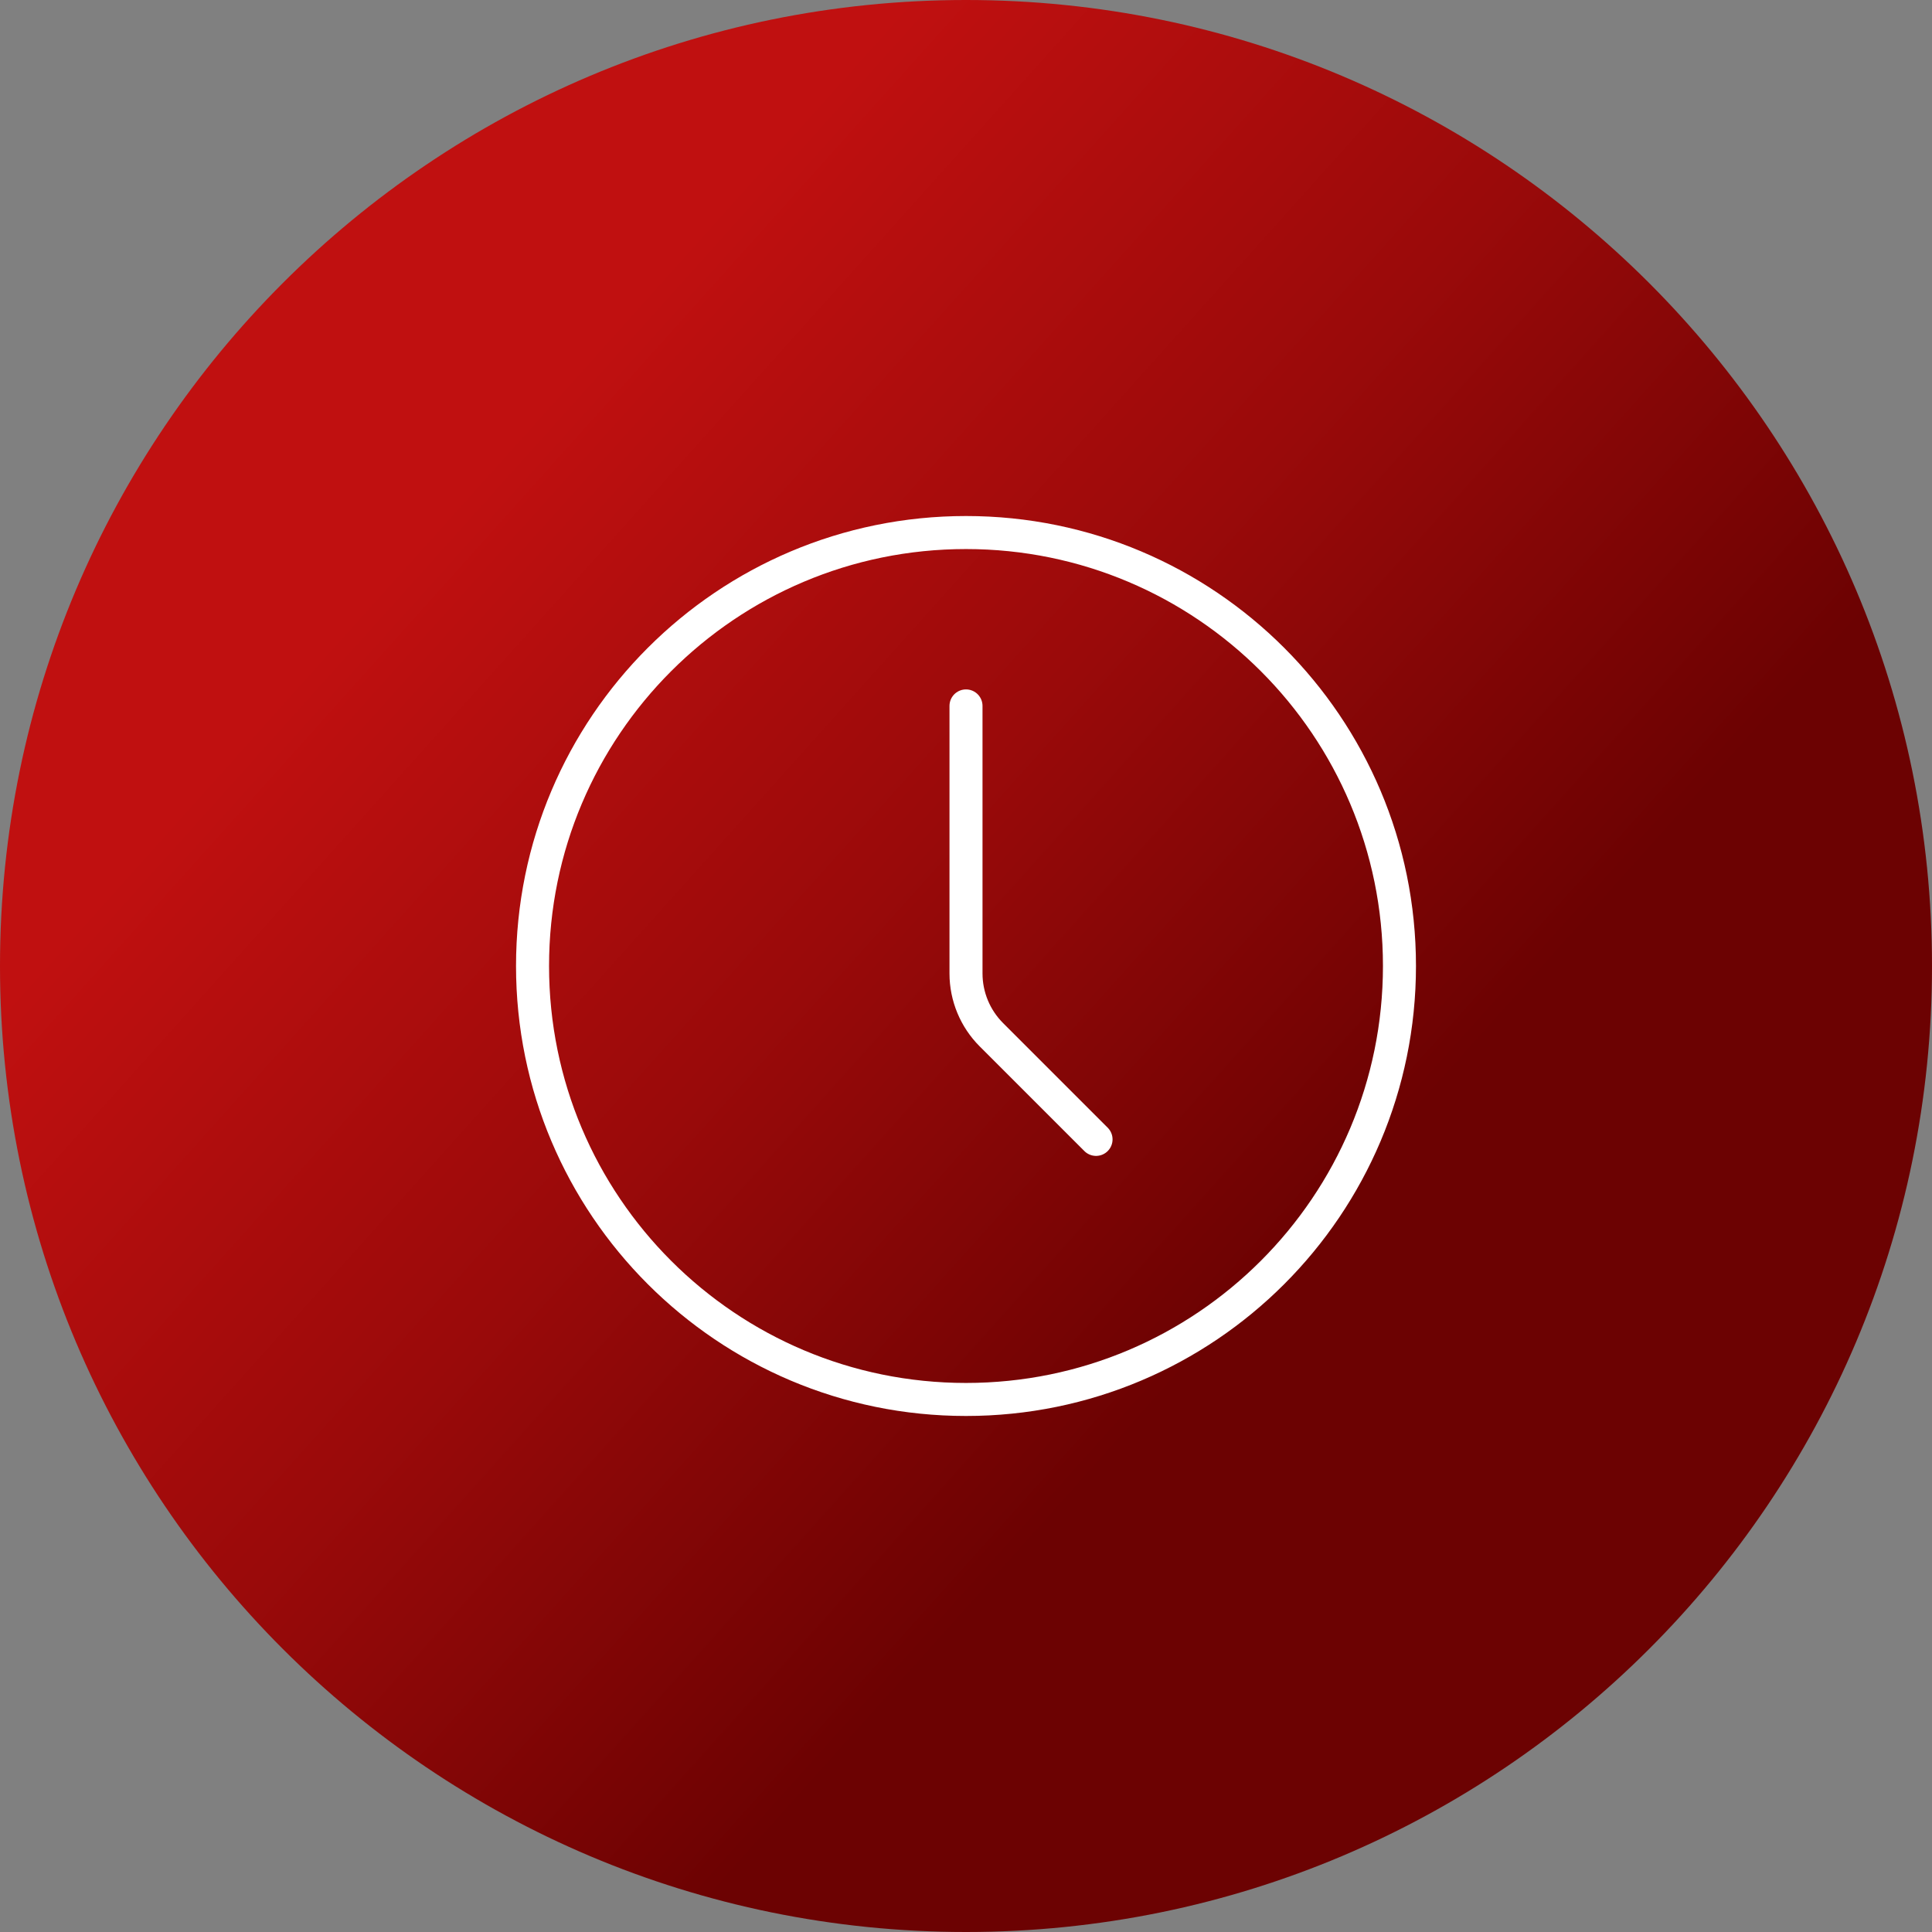
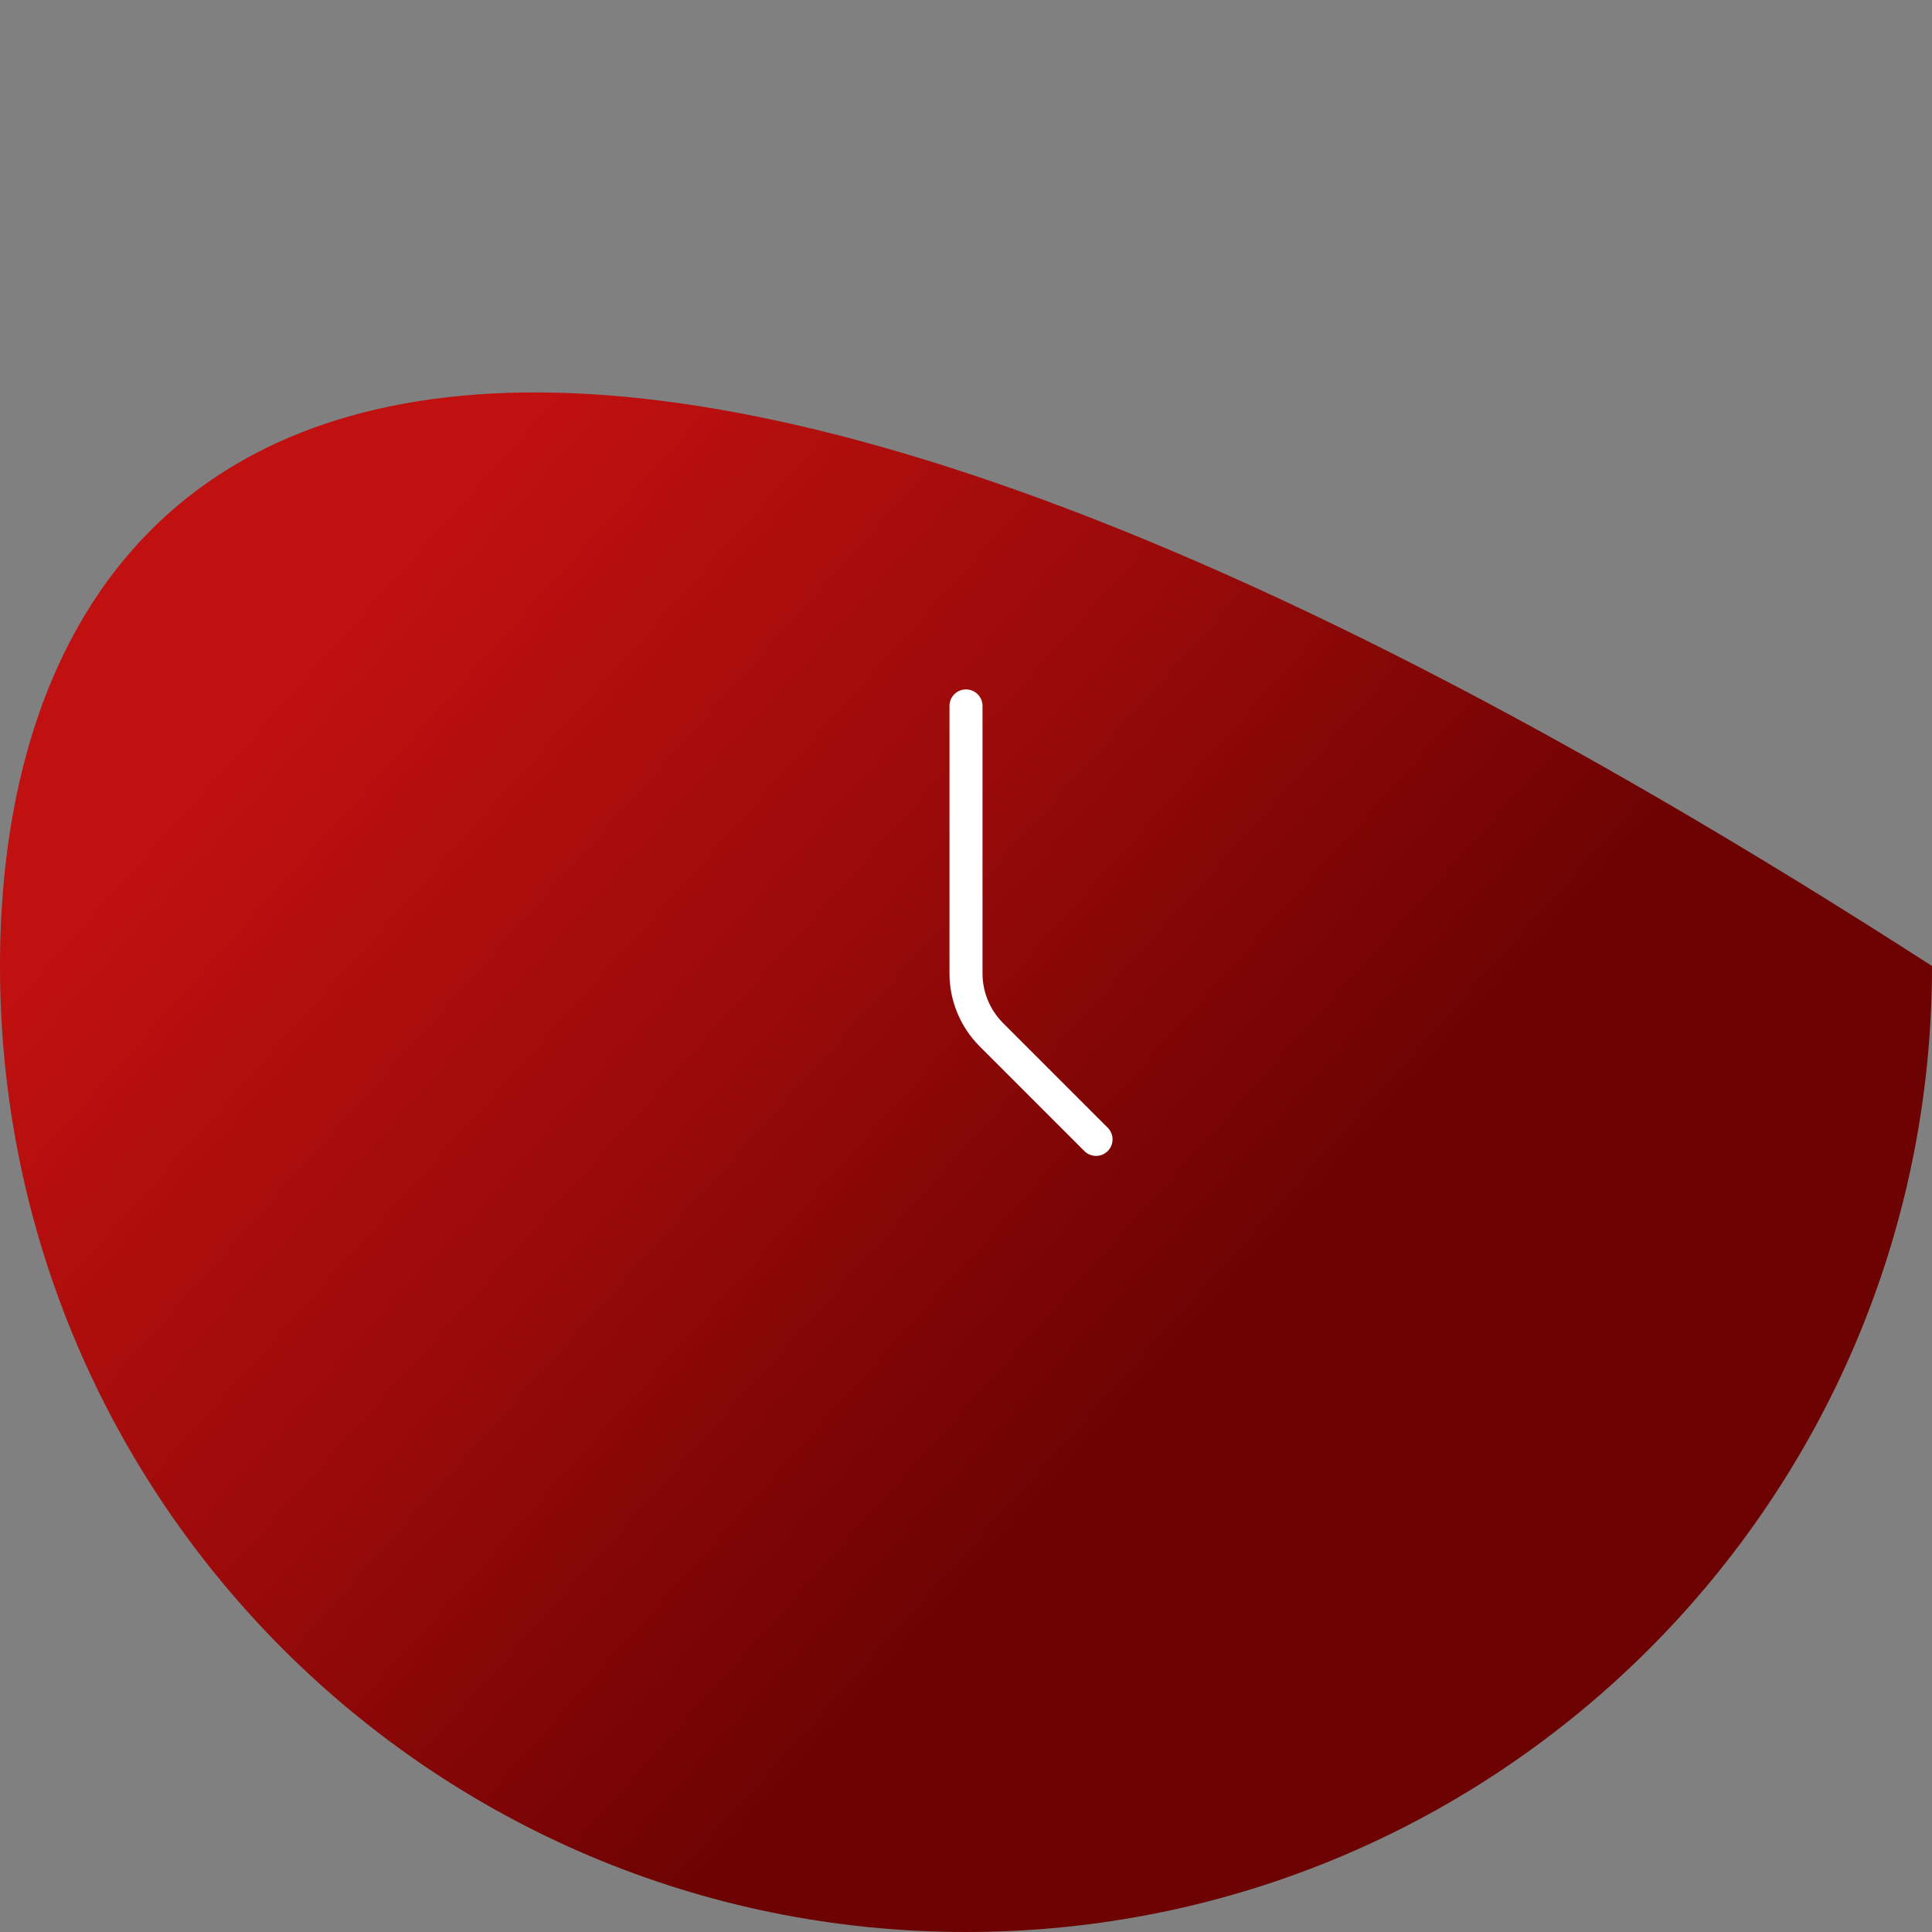
<svg xmlns="http://www.w3.org/2000/svg" width="117" height="117" viewBox="0 0 117 117" fill="none">
  <rect x="0" y="0" width="117" height="117" fill="#808080" stroke="none" />
-   <path d="M117 58.5C117 26.191 90.809 0 58.5 0C26.191 0 0 26.191 0 58.5C0 90.809 26.191 117 58.5 117C90.809 117 117 90.809 117 58.5Z" fill="url(#paint0_linear_309_80)" />
-   <path d="M58.5 84.75C72.998 84.75 84.75 72.998 84.75 58.5C84.75 44.002 72.998 32.25 58.5 32.25C44.002 32.25 32.25 44.002 32.25 58.5C32.25 72.998 44.002 84.75 58.5 84.75Z" stroke="white" stroke-width="2" stroke-linecap="round" stroke-linejoin="round" />
+   <path d="M117 58.5C26.191 0 0 26.191 0 58.5C0 90.809 26.191 117 58.5 117C90.809 117 117 90.809 117 58.5Z" fill="url(#paint0_linear_309_80)" />
  <path d="M66.375 69L60.038 62.663C59.054 61.679 58.5 60.344 58.5 58.952V42.75" stroke="white" stroke-width="2" stroke-linecap="round" stroke-linejoin="round" />
  <defs>
    <linearGradient id="paint0_linear_309_80" x1="35.609" y1="15.261" x2="89.379" y2="63.516" gradientUnits="userSpaceOnUse">
      <stop offset="0.057" stop-color="#C01010" />
      <stop offset="0.533" stop-color="#9A0A0A" />
      <stop offset="1" stop-color="#6C0202" />
    </linearGradient>
  </defs>
</svg>